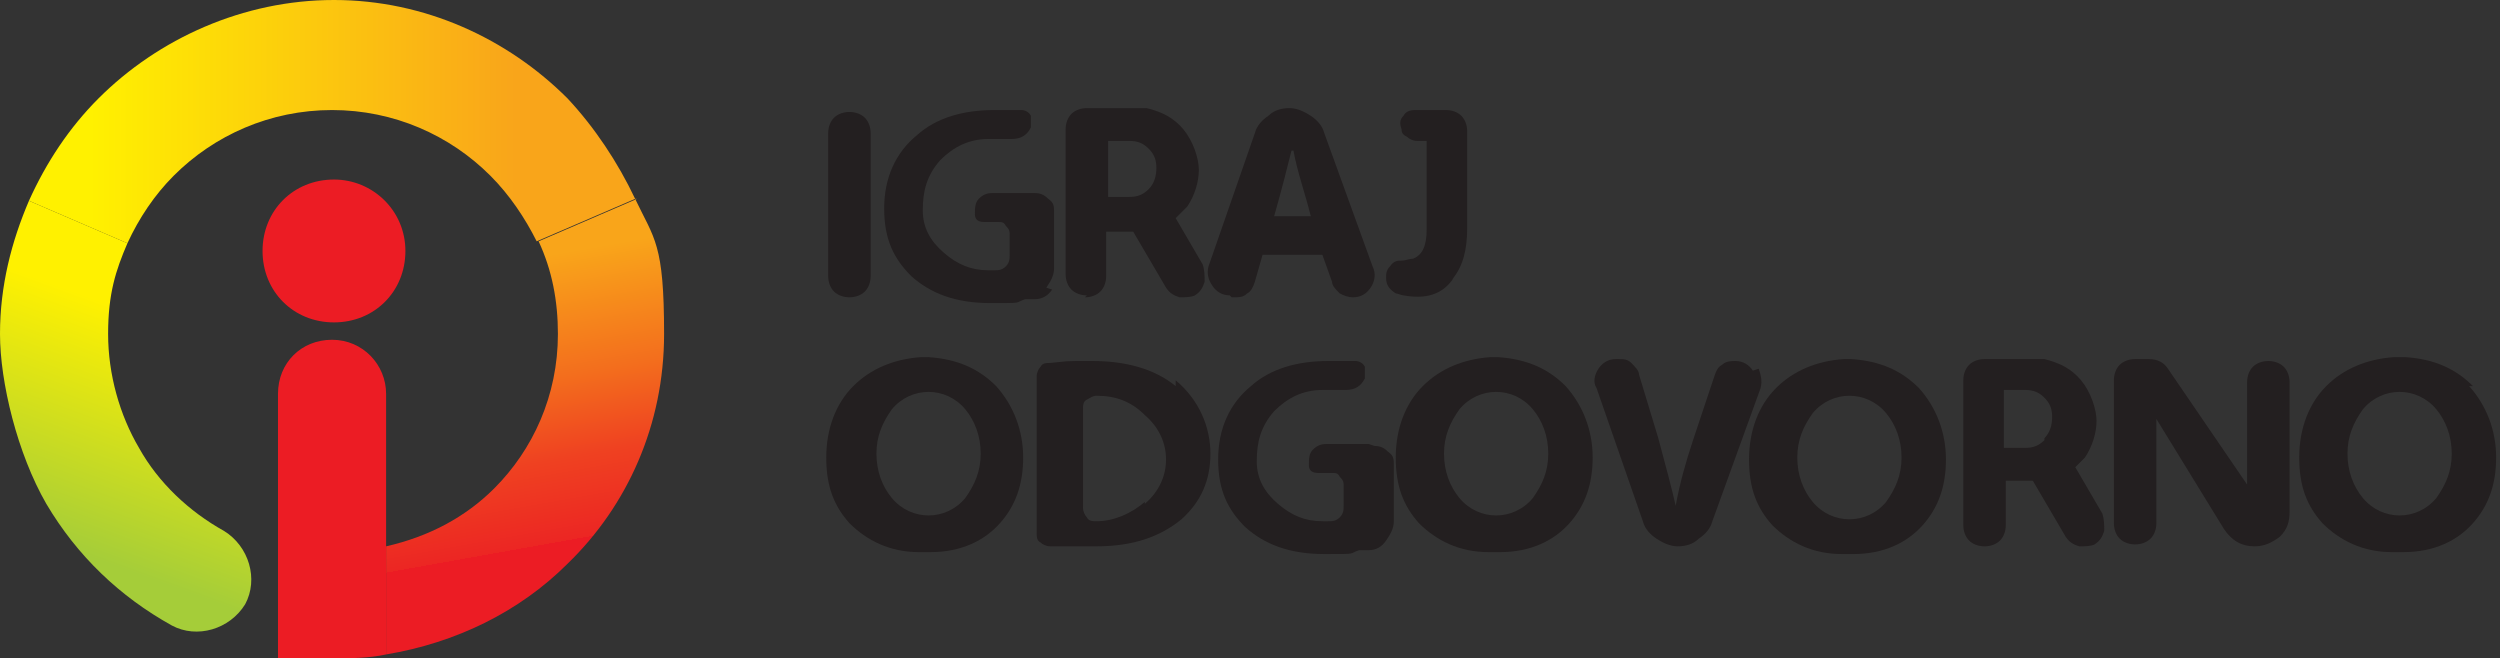
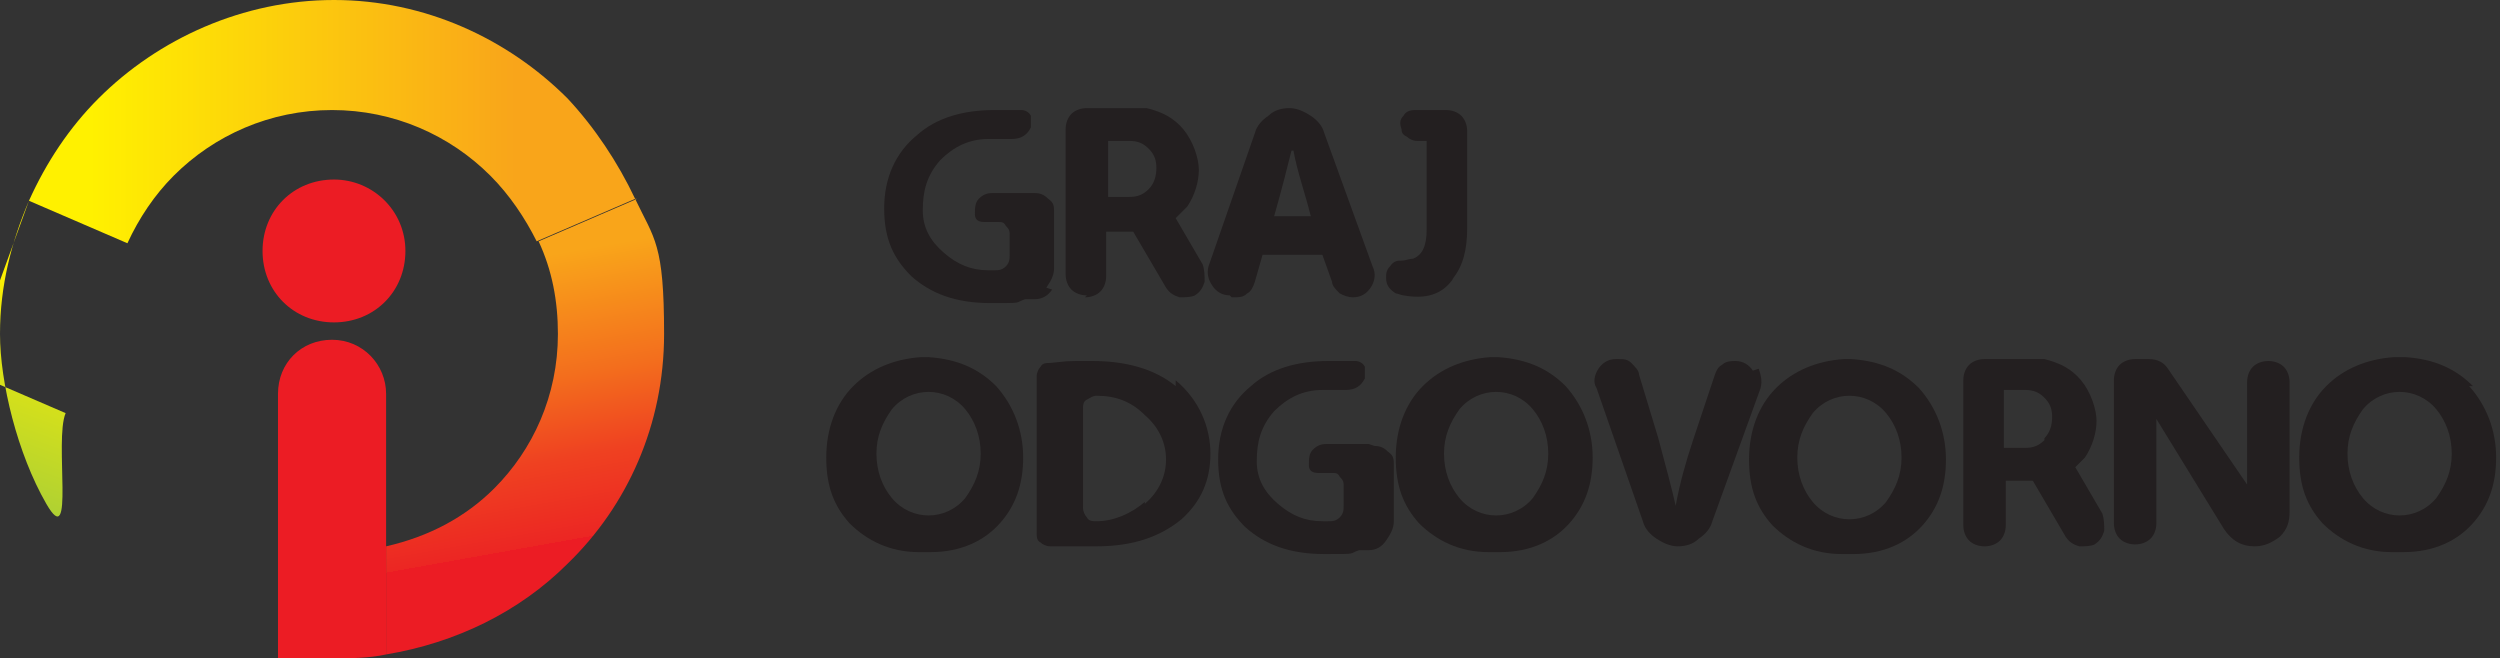
<svg xmlns="http://www.w3.org/2000/svg" width="129.5" height="34.1" version="1.1" viewBox="0 0 129.5 34.1">
  <rect x="0" y="0" width="129.5" height="34.1" fill="#333333" stroke="none" />
  <defs>
    <style>
      .cls-1 {
        fill: url(#linear-gradient-3);
      }

      .cls-1, .cls-2, .cls-3, .cls-4 {
        fill-rule: evenodd;
      }

      .cls-2 {
        fill: #ec1c24;
      }

      .cls-5 {
        fill: #231f20;
      }

      .cls-3 {
        fill: url(#linear-gradient-2);
      }

      .cls-4 {
        fill: url(#linear-gradient);
      }
    </style>
    <linearGradient id="linear-gradient" x1="3.6" y1="30.4" x2="9.8" y2="13.4" gradientUnits="userSpaceOnUse">
      <stop offset=".1" stop-color="#a5cd39" />
      <stop offset=".8" stop-color="#fff100" />
    </linearGradient>
    <linearGradient id="linear-gradient-2" x1="1.5" y1="6.3" x2="33" y2="6.3" gradientUnits="userSpaceOnUse">
      <stop offset=".1" stop-color="#fff100" />
      <stop offset=".8" stop-color="#f9a51a" />
    </linearGradient>
    <linearGradient id="linear-gradient-3" x1="24.9" y1="11.7" x2="28.6" y2="32.4" gradientUnits="userSpaceOnUse">
      <stop offset=".1" stop-color="#f9a51a" />
      <stop offset=".4" stop-color="#f36e1d" />
      <stop offset=".6" stop-color="#ef4121" />
      <stop offset=".8" stop-color="#ec2623" />
      <stop offset=".8" stop-color="#ec1c24" />
    </linearGradient>
  </defs>
  <g>
    <g id="Layer_1">
      <g>
        <g>
          <path class="cls-5" d="M54.2,14.9c.2-.3.4-.6.4-1v-2.9c0-.3,0-.5-.3-.7-.2-.2-.4-.3-.7-.3h-2.2c-.3,0-.5.1-.7.3-.2.2-.2.5-.2.8h0c0,.3.2.4.5.4h.7c.2,0,.3,0,.4.2.1.1.2.2.2.4v1.1c0,.2,0,.4-.2.6-.2.2-.4.2-.6.2h-.3c-.9,0-1.6-.3-2.3-.9-.7-.6-1.1-1.3-1.1-2.2,0-1,.2-1.8.9-2.6.7-.7,1.5-1.1,2.5-1.1h1.2c.5,0,.8-.2,1-.6h0c0-.2,0-.4,0-.6-.1-.2-.3-.3-.5-.3-.5,0-1,0-1.4,0-1.6,0-3,.4-4,1.3-1.1.9-1.7,2.2-1.7,3.8s.5,2.6,1.4,3.5c1,.9,2.3,1.4,4.1,1.4s1.2,0,1.8-.2c.2,0,.4,0,.5,0,.4,0,.7-.2.9-.5Z" />
          <path class="cls-5" d="M48.3,18.5c-.2,0-.3,0-.3,0s-.2,0-.3,0c-1.4.1-2.6.6-3.5,1.5-.9.9-1.4,2.2-1.4,3.7s.4,2.5,1.2,3.4c.9.9,2.1,1.5,3.6,1.5,0,0,.2,0,.2,0h.2s.1,0,.2,0c1.6,0,2.8-.6,3.6-1.5.8-.9,1.2-2,1.2-3.4s-.5-2.7-1.4-3.7c-.9-.9-2-1.4-3.5-1.5ZM50,25.8c-.5.6-1.2.9-1.9.9s-1.4-.3-1.9-.9c-.5-.6-.8-1.4-.8-2.3s.3-1.6.8-2.3c.5-.6,1.2-.9,1.9-.9s1.4.3,1.9.9c.5.6.8,1.4.8,2.3s-.3,1.6-.8,2.3Z" />
          <path class="cls-5" d="M60.9,20c-1.1-.9-2.6-1.3-4.3-1.3s-1.1,0-2.2.1c-.2,0-.4,0-.5.2-.1.1-.2.3-.2.5v8.1c0,.2,0,.4.2.5.1.1.3.2.5.2,1.3,0,2.1,0,2.4,0,1.9,0,3.3-.5,4.4-1.4,1-.9,1.5-2,1.5-3.4s-.6-2.8-1.8-3.8ZM59.3,26c-.7.6-1.6,1-2.5,1h0c-.2,0-.4,0-.5-.2-.1-.1-.2-.3-.2-.5v-5.1c0-.2,0-.4.2-.5.2-.1.3-.2.5-.2h0c1,0,1.8.3,2.5,1,.7.6,1.1,1.4,1.1,2.3s-.4,1.7-1.1,2.3Z" />
          <path class="cls-5" d="M56.2,15.4h0c.3,0,.6-.1.8-.3.2-.2.3-.5.3-.8v-2.3h1.4s1.7,2.9,1.7,2.9c.2.3.4.4.7.5.3,0,.6,0,.8-.1h0c.3-.2.4-.4.5-.7,0-.3,0-.6-.1-.9l-1.4-2.4c.2-.2.4-.4.6-.6.4-.6.6-1.3.6-1.9s-.3-1.5-.8-2.1c-.5-.6-1.1-.9-1.9-1.1h0c-.2,0-.3,0-.4,0h-2.7c-.3,0-.6.1-.8.3-.2.2-.3.5-.3.8v7.5c0,.3.1.6.3.8.2.2.5.3.8.3ZM57.4,7.3h1.1c.4,0,.7.1,1,.4.3.3.4.6.4,1s-.1.8-.4,1.1c-.3.3-.6.4-1,.4h-1.1v-3Z" />
-           <path class="cls-5" d="M44,15.4h0c.3,0,.6-.1.8-.3.2-.2.3-.5.3-.8v-7.4c0-.3-.1-.6-.3-.8-.2-.2-.5-.3-.8-.3h0c-.3,0-.6.1-.8.3-.2.2-.3.5-.3.8v7.4c0,.3.1.6.3.8.2.2.5.3.8.3Z" />
          <path class="cls-5" d="M128.1,20c-.9-.9-2-1.4-3.5-1.5-.2,0-.3,0-.3,0s-.2,0-.3,0c-1.4.1-2.6.6-3.5,1.5-.9.9-1.4,2.2-1.4,3.7s.4,2.5,1.2,3.4c.9.9,2.1,1.5,3.6,1.5,0,0,.2,0,.2,0h.2s.1,0,.2,0c1.6,0,2.8-.6,3.6-1.5.8-.9,1.2-2,1.2-3.4s-.5-2.7-1.4-3.7ZM126.2,25.8c-.5.6-1.2.9-1.9.9s-1.4-.3-1.9-.9c-.5-.6-.8-1.4-.8-2.3s.3-1.6.8-2.3c.5-.6,1.2-.9,1.9-.9s1.4.3,1.9.9c.5.6.8,1.4.8,2.3s-.3,1.6-.8,2.3Z" />
          <path class="cls-5" d="M96.1,18.6c-.2,0-.3,0-.3,0s-.2,0-.3,0c-1.4.1-2.6.6-3.5,1.5-.9.9-1.4,2.2-1.4,3.7s.4,2.5,1.2,3.4c.9.9,2.1,1.5,3.6,1.5,0,0,.2,0,.2,0h.2s.1,0,.2,0c1.6,0,2.8-.6,3.6-1.5.8-.9,1.2-2,1.2-3.4s-.5-2.7-1.4-3.7c-.9-.9-2-1.4-3.5-1.5ZM97.7,26c-.5.6-1.2.9-1.9.9s-1.4-.3-1.9-.9c-.5-.6-.8-1.4-.8-2.3s.3-1.6.8-2.3c.5-.6,1.2-.9,1.9-.9s1.4.3,1.9.9c.5.6.8,1.4.8,2.3s-.3,1.6-.8,2.3Z" />
          <path class="cls-5" d="M77.8,18.5c-.2,0-.3,0-.3,0s-.2,0-.3,0c-1.4.1-2.6.6-3.5,1.5-.9.9-1.4,2.2-1.4,3.7s.4,2.5,1.2,3.4c.9.9,2.1,1.5,3.6,1.5,0,0,.2,0,.2,0h.2s.1,0,.2,0c1.6,0,2.8-.6,3.6-1.5.8-.9,1.2-2,1.2-3.4s-.5-2.7-1.4-3.7c-.9-.9-2-1.4-3.5-1.5ZM79.4,25.8c-.5.6-1.2.9-1.9.9s-1.4-.3-1.9-.9c-.5-.6-.8-1.4-.8-2.3s.3-1.6.8-2.3c.5-.6,1.2-.9,1.9-.9s1.4.3,1.9.9c.5.6.8,1.4.8,2.3s-.3,1.6-.8,2.3Z" />
          <path class="cls-5" d="M90.8,19.2c-.2-.3-.5-.5-.9-.5h0c-.2,0-.5,0-.7.2-.2.1-.3.3-.4.6l-1.1,3.3c-.4,1.2-.7,2.3-.9,3.4h0c-.2-.9-.5-2-.9-3.5l-1-3.3c0-.2-.2-.4-.4-.6-.2-.2-.4-.2-.7-.2h-.1c-.4,0-.7.2-.9.5-.2.3-.3.7-.1,1l2.4,6.9c.1.4.4.7.7.9.3.2.7.4,1.1.4h0c.4,0,.8-.1,1.1-.4.3-.2.6-.5.7-.9l2.5-6.9c.1-.4,0-.7-.1-1Z" />
          <path class="cls-5" d="M107.4,24.3c.2-.2.4-.4.6-.6.4-.6.6-1.3.6-1.9s-.3-1.5-.8-2.1c-.5-.6-1.1-.9-1.9-1.1h0c-.2,0-.3,0-.4,0h-2.7c-.3,0-.6.1-.8.3-.2.2-.3.5-.3.8v7.5c0,.3.1.6.3.8.2.2.5.3.8.3h0c.3,0,.6-.1.8-.3.2-.2.3-.5.3-.8v-2.3h1.4s1.7,2.9,1.7,2.9c.2.3.4.4.7.5.3,0,.6,0,.8-.1h0c.3-.2.4-.4.5-.7,0-.3,0-.6-.1-.9l-1.4-2.4ZM105.9,22.8c-.3.3-.6.4-1,.4h-1.1v-3h1.1c.4,0,.7.1,1,.4.3.3.4.6.4,1s-.1.8-.4,1.1Z" />
          <path class="cls-5" d="M70.9,23h-2.2c-.3,0-.5.1-.7.3-.2.2-.2.5-.2.8h0c0,.3.2.4.5.4h.7c.2,0,.3,0,.4.2.1.1.2.2.2.4v1.1c0,.2,0,.4-.2.6-.2.2-.4.2-.6.2h-.3c-.9,0-1.6-.3-2.3-.9-.7-.6-1.1-1.3-1.1-2.2,0-1,.2-1.8.9-2.6.7-.7,1.5-1.1,2.5-1.1h1.2c.5,0,.8-.2,1-.6h0c0-.2,0-.4,0-.6-.1-.2-.3-.3-.5-.3-.5,0-1,0-1.4,0-1.6,0-3,.4-4,1.3-1.1.9-1.7,2.2-1.7,3.8s.5,2.6,1.4,3.5c1,.9,2.3,1.4,4.1,1.4s1.2,0,1.8-.2c.2,0,.4,0,.5,0,.4,0,.7-.2.9-.5.2-.3.4-.6.4-1v-2.9c0-.3,0-.5-.3-.7-.2-.2-.4-.3-.7-.3Z" />
          <path class="cls-5" d="M63.8,15.4h.1c.3,0,.5,0,.7-.2.2-.1.3-.3.4-.6l.4-1.4h3.1l.5,1.4c0,.2.2.4.4.6.2.1.4.2.7.2h0c.4,0,.7-.2.9-.5.2-.3.3-.7.1-1.1l-2.5-6.9c-.1-.4-.4-.7-.7-.9-.3-.2-.7-.4-1.1-.4h0c-.4,0-.8.1-1.1.4-.3.2-.6.5-.7.9l-2.4,6.9c-.1.4,0,.7.2,1,.2.3.5.5.9.5ZM67,7.8h0c.2,1.1.6,2.2.9,3.4h0s-1.9,0-1.9,0c.4-1.4.7-2.6.9-3.4Z" />
          <path class="cls-5" d="M117.5,18.7h0c-.3,0-.6.1-.8.3-.2.2-.3.5-.3.8v5.3l-4.1-6c-.2-.3-.5-.5-1-.5h-.7c-.3,0-.6.1-.8.3-.2.2-.3.5-.3.8v7.4c0,.3.1.6.3.8.2.2.5.3.8.3h0c.3,0,.6-.1.8-.3.2-.2.3-.5.3-.8v-5.4l3.5,5.7c.4.6.9.9,1.6.9h0c.5,0,.9-.2,1.3-.5.4-.4.5-.8.5-1.3v-6.7c0-.3-.1-.6-.3-.8-.2-.2-.5-.3-.8-.3Z" />
          <path class="cls-5" d="M75.2,14.5c.6-.7.8-1.6.8-2.7v-5c0-.3-.1-.6-.3-.8-.2-.2-.5-.3-.8-.3h-1.6c-.3,0-.5.1-.6.3-.2.2-.2.4-.1.7h0c0,.2.1.3.3.4.1.1.3.2.5.2h.5v4.6c0,.8-.2,1.3-.7,1.5-.2,0-.4.1-.6.1-.2,0-.4,0-.6.3-.2.2-.2.4-.2.6h0c0,.4.2.6.5.8.1,0,.3.1.4.1,1.1.2,2,0,2.6-.9Z" />
        </g>
        <g>
          <path class="cls-2" d="M17.3,9.3c2,0,3.7,1.6,3.7,3.7s-1.6,3.7-3.7,3.7-3.7-1.6-3.7-3.7,1.6-3.7,3.7-3.7Z" />
          <g>
-             <path class="cls-4" d="M1.5,10.4C.6,12.5,0,14.8,0,17.3s.9,6.2,2.4,8.8c1.6,2.7,3.8,4.8,6.5,6.3,1.3.7,3,.2,3.8-1.1.7-1.3.2-3-1.1-3.8-1.8-1-3.4-2.5-4.4-4.3-1-1.7-1.6-3.8-1.6-5.9s.4-3.3,1-4.7l-5.1-2.2Z" />
+             <path class="cls-4" d="M1.5,10.4C.6,12.5,0,14.8,0,17.3s.9,6.2,2.4,8.8s.4-3.3,1-4.7l-5.1-2.2Z" />
            <path class="cls-3" d="M29.4,5.1C26.3,2,22,0,17.3,0S8.2,2,5.1,5.1c-1.5,1.5-2.7,3.3-3.6,5.3l5.1,2.2c.6-1.3,1.4-2.5,2.4-3.5,2.1-2.1,5-3.4,8.2-3.4s6.1,1.3,8.2,3.4c1,1,1.8,2.2,2.4,3.4l5.1-2.2c-.9-1.9-2.1-3.7-3.5-5.2Z" />
            <path class="cls-1" d="M33,10.3l-5.1,2.2c.7,1.5,1,3.1,1,4.8,0,3.2-1.3,6-3.3,8-1.5,1.5-3.4,2.5-5.6,3v5.6c3.6-.6,6.9-2.2,9.4-4.7,3.1-3,5-7.2,5-11.9s-.5-4.9-1.5-7Z" />
            <path class="cls-2" d="M20,28.2h0s0-7.8,0-7.8c0-1.5-1.2-2.8-2.8-2.8s-2.8,1.2-2.8,2.8v13.7h2.8c.9,0,1.9,0,2.8-.2v-5.6Z" />
          </g>
        </g>
      </g>
    </g>
  </g>
</svg>